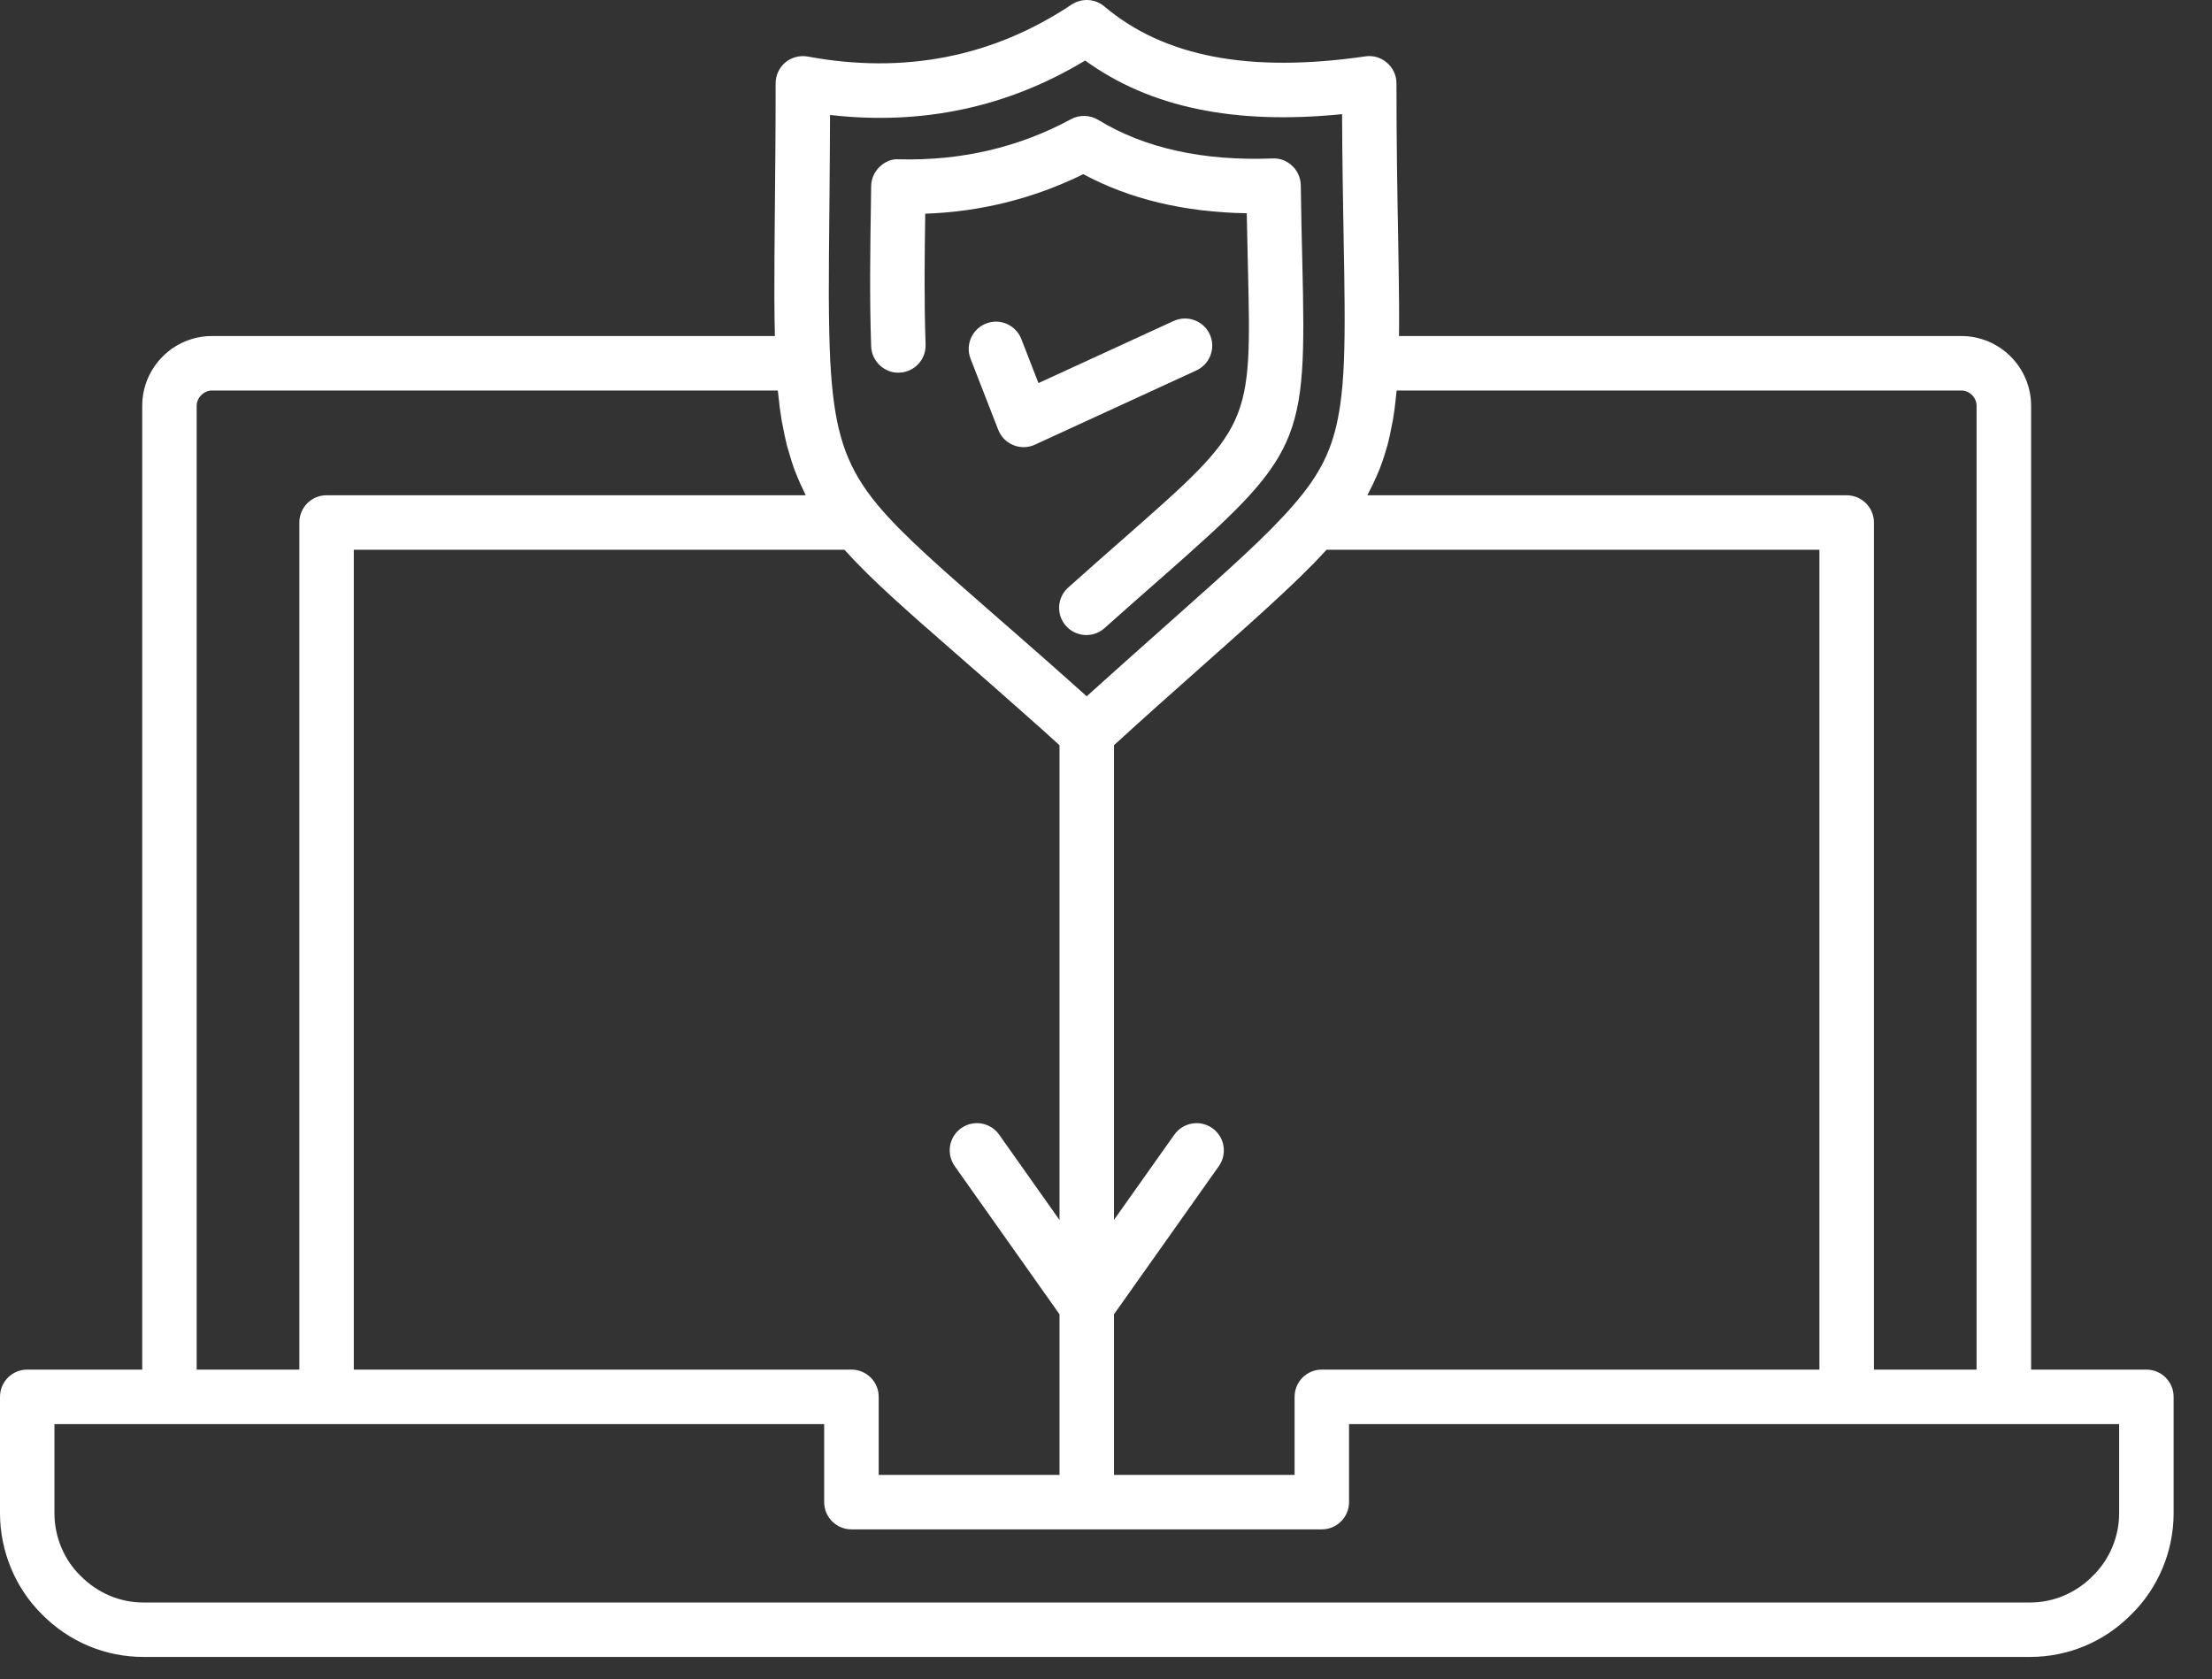
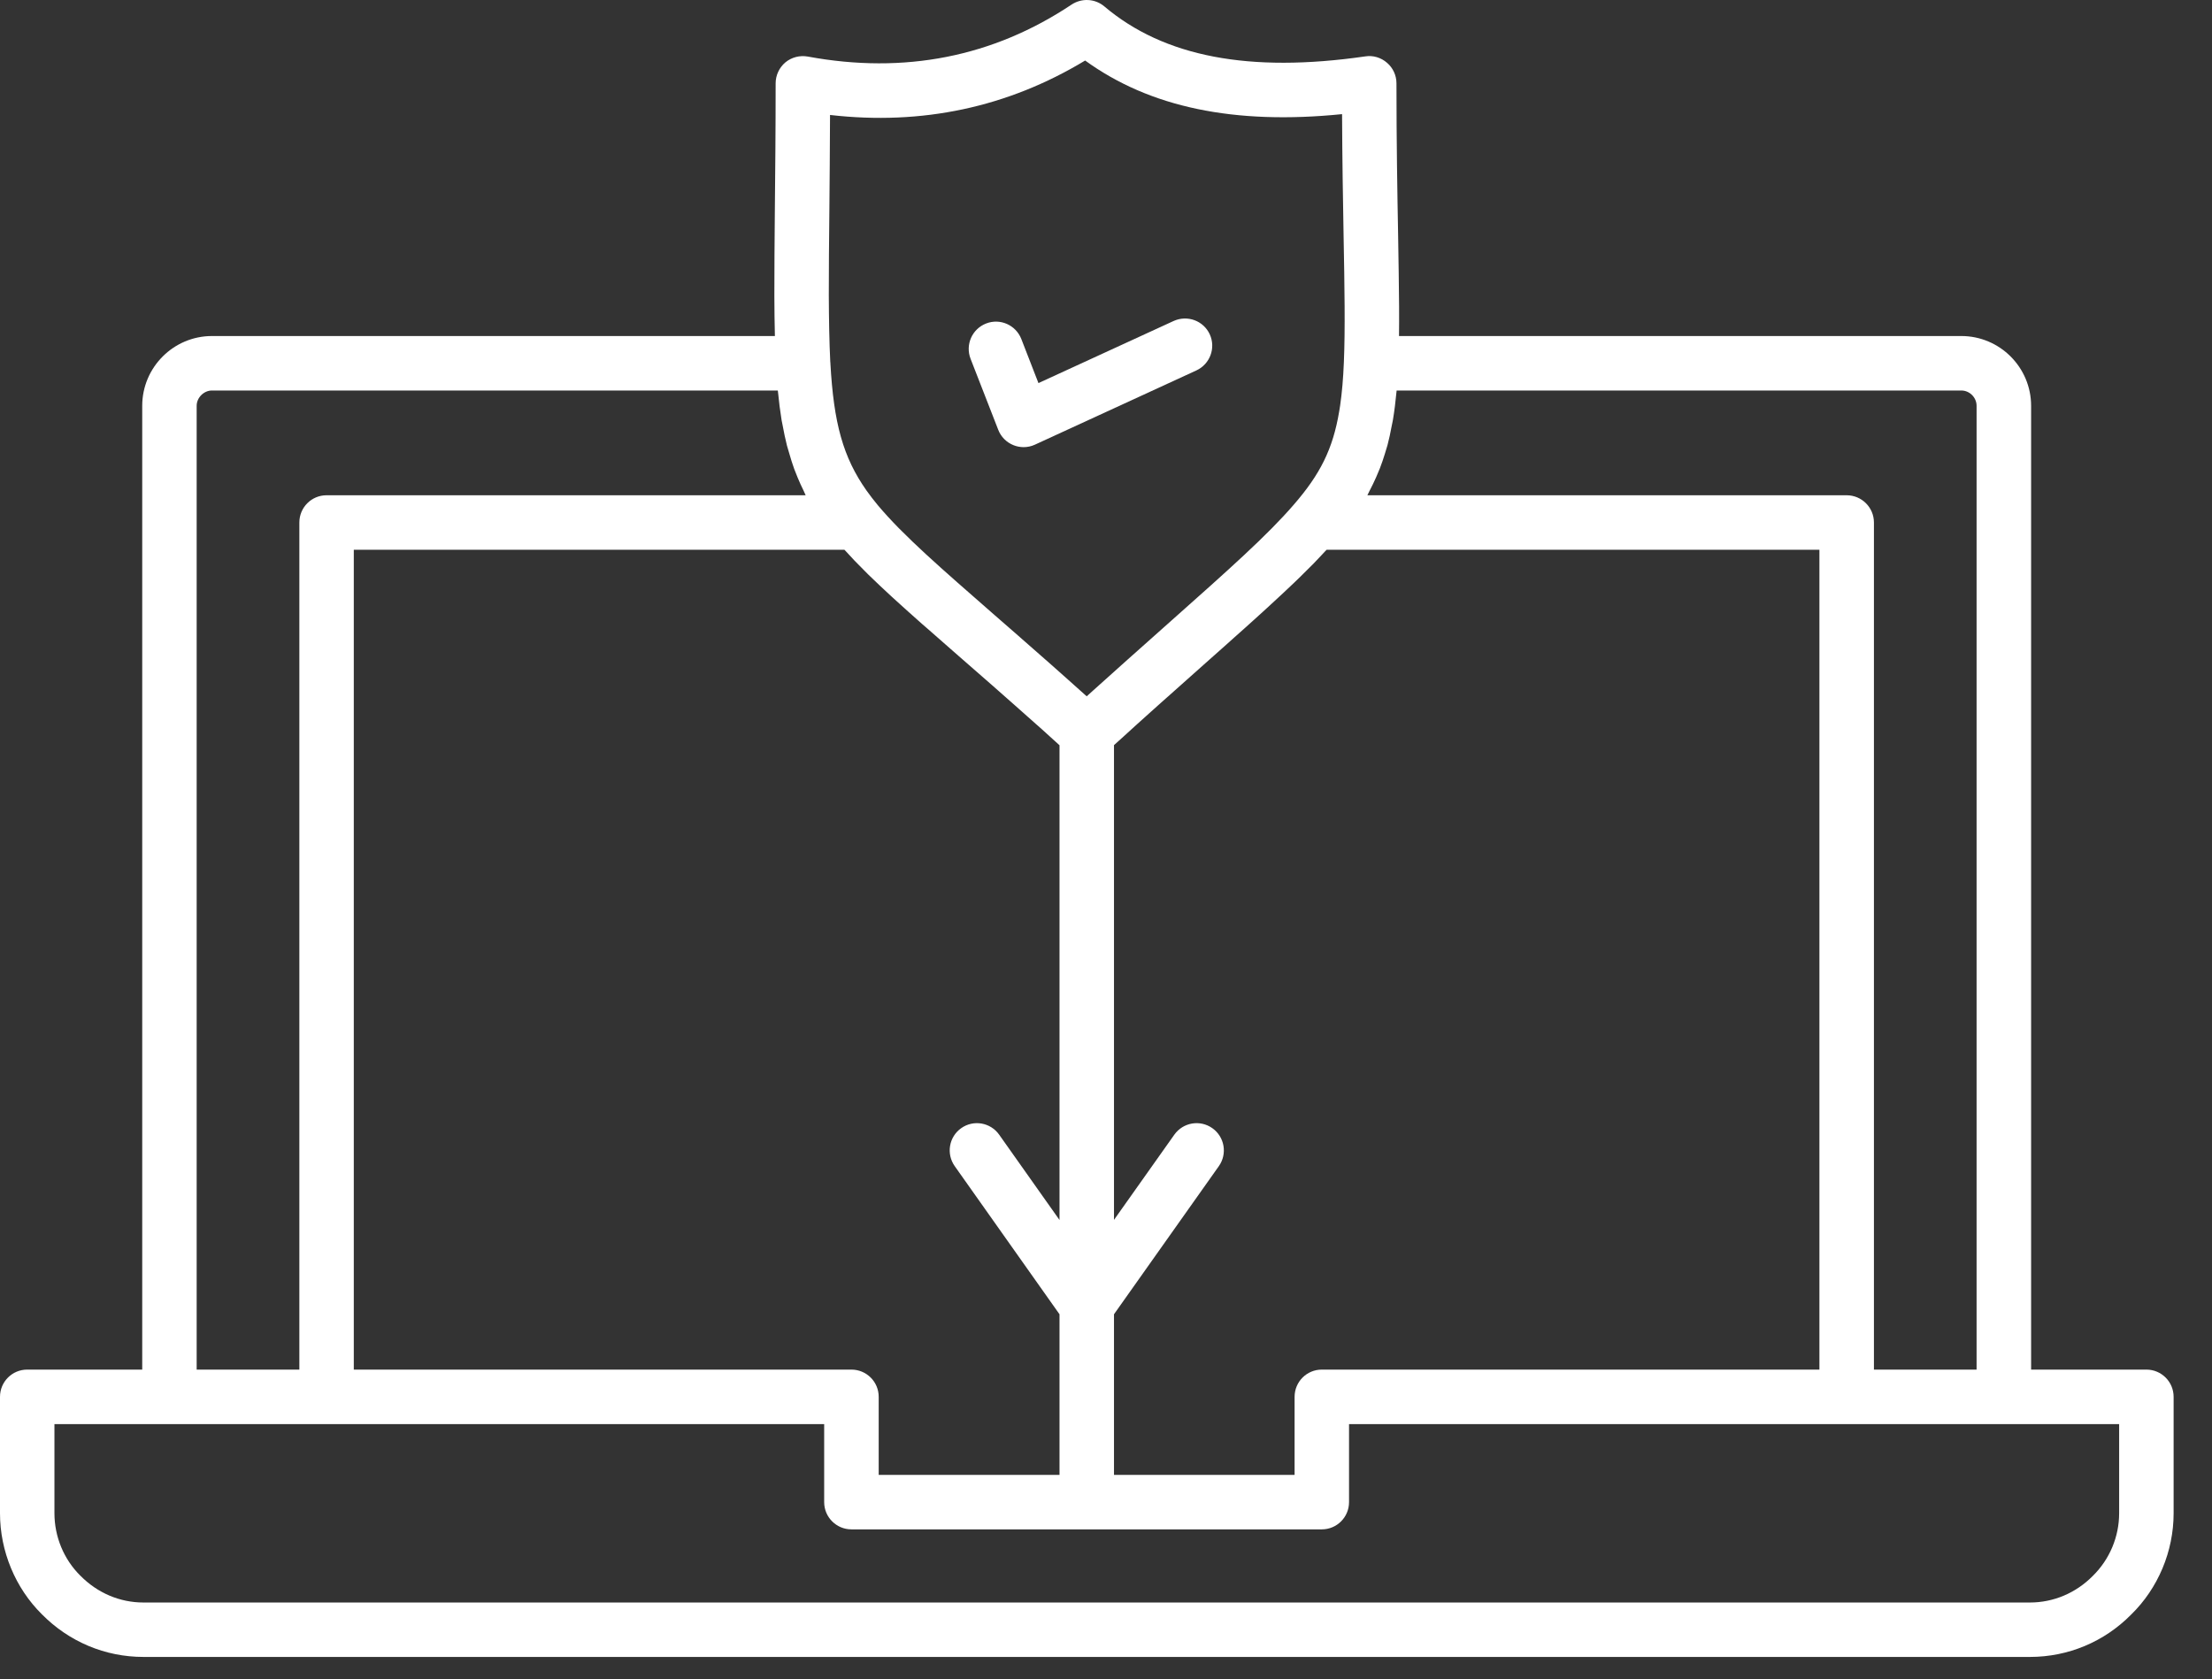
<svg xmlns="http://www.w3.org/2000/svg" width="54" height="41" viewBox="0 0 54 41" fill="none">
  <rect x="0" y="0" width="54" height="41" fill="#333333" stroke="none" />
  <path d="M51.733 36.95C51.733 37.523 51.501 38.078 51.088 38.482C50.676 38.898 50.131 39.129 49.555 39.129H3.501C2.925 39.129 2.381 38.898 1.963 38.475C1.56 38.079 1.329 37.523 1.329 36.95V34.773H4.137H7.972H20.12V36.678C20.12 37.046 20.419 37.343 20.785 37.343H26.531H32.268C32.636 37.343 32.933 37.046 32.933 36.678V34.773H45.081H48.919H51.733V36.95ZM4.801 9.909C4.801 9.71 4.976 9.535 5.175 9.535H18.988C18.988 9.546 18.991 9.554 18.992 9.565C19.016 9.81 19.045 10.042 19.081 10.262C19.088 10.302 19.097 10.338 19.104 10.377C19.136 10.551 19.171 10.721 19.212 10.882C19.231 10.951 19.252 11.018 19.272 11.086C19.308 11.21 19.345 11.331 19.388 11.449C19.415 11.522 19.444 11.593 19.473 11.663C19.517 11.77 19.565 11.875 19.616 11.978C19.635 12.015 19.648 12.055 19.668 12.093H7.972C7.605 12.093 7.308 12.39 7.308 12.758V33.442H4.801V9.909ZM20.263 2.807C22.509 3.065 24.599 2.621 26.491 1.478C28.068 2.622 30.131 3.053 32.763 2.787C32.768 3.918 32.785 4.897 32.8 5.753C32.807 6.071 32.812 6.373 32.816 6.658C32.82 6.945 32.824 7.215 32.825 7.471C32.828 7.983 32.824 8.437 32.807 8.842C32.791 9.241 32.761 9.589 32.716 9.901C32.709 9.95 32.7 9.997 32.693 10.043C32.539 10.97 32.223 11.587 31.584 12.323C30.943 13.067 29.996 13.91 28.561 15.185C28.327 15.393 28.076 15.615 27.819 15.846C27.719 15.934 27.624 16.019 27.521 16.111C27.249 16.354 26.964 16.61 26.665 16.879C26.617 16.922 26.577 16.959 26.529 17.002C26.472 16.951 26.42 16.905 26.364 16.855C26.264 16.766 26.165 16.678 26.069 16.591C25.927 16.466 25.789 16.343 25.655 16.223C25.58 16.158 25.505 16.091 25.432 16.027C25.268 15.883 25.112 15.745 24.957 15.61C24.92 15.578 24.881 15.543 24.845 15.511C24.651 15.342 24.463 15.178 24.284 15.022C24.115 14.874 23.952 14.731 23.797 14.595C23.196 14.07 22.7 13.63 22.285 13.233C22.195 13.146 22.109 13.061 22.025 12.978C21.997 12.95 21.965 12.919 21.937 12.891C21.748 12.698 21.579 12.514 21.428 12.334C21.329 12.215 21.24 12.098 21.156 11.981C20.58 11.165 20.353 10.334 20.272 8.874C20.272 8.873 20.273 8.871 20.273 8.87C20.273 8.867 20.272 8.865 20.272 8.862C20.271 8.853 20.271 8.845 20.269 8.835C20.245 8.361 20.236 7.819 20.233 7.202C20.232 6.586 20.239 5.895 20.247 5.123C20.253 4.429 20.26 3.661 20.263 2.807ZM21.451 36.013V34.107C21.451 33.739 21.153 33.442 20.785 33.442H8.637V13.423H20.613C20.62 13.431 20.628 13.439 20.636 13.446C20.78 13.607 20.937 13.77 21.107 13.938C21.135 13.966 21.164 13.995 21.193 14.025C21.364 14.191 21.548 14.366 21.745 14.547C21.78 14.579 21.817 14.613 21.852 14.645C22.056 14.83 22.272 15.025 22.507 15.233C22.549 15.269 22.596 15.31 22.639 15.347C22.88 15.559 23.133 15.781 23.409 16.023C23.664 16.245 23.939 16.485 24.224 16.735C24.345 16.842 24.467 16.947 24.593 17.061C24.655 17.114 24.719 17.171 24.78 17.226C24.947 17.373 25.115 17.522 25.289 17.678C25.336 17.721 25.387 17.765 25.435 17.807C25.575 17.933 25.72 18.065 25.865 18.197V21.754V29.789L24.392 27.706C24.18 27.406 23.765 27.334 23.465 27.547C23.165 27.759 23.095 28.174 23.307 28.474L25.865 32.091V36.013H21.451ZM32.268 33.442C31.901 33.442 31.604 33.739 31.604 34.107V36.013H27.195V32.091L29.755 28.474C29.967 28.174 29.896 27.759 29.596 27.547C29.296 27.334 28.881 27.406 28.668 27.706L27.195 29.786V21.754V18.194C27.276 18.121 27.357 18.047 27.436 17.977C27.545 17.878 27.655 17.778 27.76 17.682C27.856 17.597 27.947 17.515 28.039 17.431C28.152 17.33 28.268 17.227 28.376 17.129C28.439 17.074 28.497 17.021 28.559 16.967C28.869 16.689 29.167 16.425 29.444 16.178C29.615 16.026 29.779 15.881 29.936 15.741C30.007 15.678 30.072 15.619 30.14 15.558C30.227 15.481 30.315 15.402 30.397 15.329C30.468 15.265 30.535 15.205 30.603 15.143C30.681 15.073 30.759 15.002 30.833 14.935C30.896 14.878 30.956 14.822 31.016 14.767C31.088 14.702 31.16 14.635 31.228 14.571C31.287 14.518 31.343 14.465 31.397 14.413C31.464 14.351 31.528 14.29 31.591 14.23C31.643 14.181 31.695 14.13 31.744 14.082C31.805 14.022 31.865 13.962 31.924 13.903C31.969 13.858 32.015 13.813 32.059 13.769C32.119 13.707 32.176 13.646 32.233 13.586C32.271 13.546 32.308 13.506 32.344 13.467C32.357 13.453 32.373 13.438 32.387 13.423H44.416V33.442H32.268ZM48.253 9.909V33.442H45.747V12.758C45.747 12.39 45.448 12.093 45.081 12.093H33.381C33.403 12.054 33.417 12.014 33.439 11.975C33.495 11.869 33.548 11.758 33.597 11.647C33.628 11.579 33.657 11.509 33.685 11.438C33.731 11.321 33.771 11.199 33.809 11.077C33.829 11.007 33.853 10.939 33.872 10.869C33.912 10.719 33.945 10.561 33.975 10.398C33.984 10.349 33.997 10.302 34.005 10.25C34.041 10.034 34.069 9.805 34.092 9.562C34.092 9.553 34.095 9.545 34.095 9.535H47.88C48.083 9.535 48.253 9.706 48.253 9.909ZM52.399 33.442H49.584V9.909C49.584 8.97 48.82 8.205 47.88 8.205H34.153C34.156 7.975 34.156 7.735 34.155 7.481C34.152 6.957 34.141 6.377 34.131 5.729C34.112 4.697 34.091 3.483 34.091 2.035C34.091 1.842 34.007 1.658 33.86 1.533C33.715 1.406 33.52 1.346 33.329 1.377C30.501 1.786 28.416 1.389 26.96 0.157C26.733 -0.035 26.408 -0.051 26.161 0.111C24.245 1.39 22.077 1.817 19.72 1.381C19.525 1.346 19.325 1.398 19.173 1.523C19.023 1.65 18.935 1.838 18.935 2.035C18.935 3.199 18.925 4.215 18.916 5.111C18.913 5.503 18.909 5.874 18.907 6.226C18.905 6.578 18.904 6.91 18.904 7.225C18.905 7.575 18.909 7.898 18.917 8.205H5.175C4.236 8.205 3.472 8.97 3.472 9.909V33.442H0.664C0.297 33.442 0 33.739 0 34.107V36.95C0 37.875 0.375 38.777 1.023 39.417C1.687 40.089 2.568 40.458 3.501 40.458H49.555C50.489 40.458 51.369 40.089 52.025 39.425C52.685 38.781 53.063 37.879 53.063 36.95V34.107C53.063 33.739 52.765 33.442 52.399 33.442Z" fill="white" />
-   <path d="M21.955 9.099C22.322 9.086 22.61 8.778 22.596 8.411C22.559 7.361 22.571 6.275 22.587 5.218C23.943 5.171 25.238 4.847 26.446 4.253C27.579 4.863 28.918 5.183 30.436 5.207C30.445 5.659 30.454 6.074 30.463 6.454C30.558 10.399 30.558 10.399 27.424 13.155C27.024 13.506 26.576 13.899 26.078 14.346C25.803 14.59 25.779 15.011 26.024 15.284C26.155 15.431 26.338 15.506 26.52 15.506C26.678 15.506 26.837 15.451 26.963 15.338C27.46 14.894 27.904 14.503 28.302 14.154C31.8 11.078 31.899 10.861 31.793 6.422C31.779 5.867 31.765 5.241 31.755 4.525C31.753 4.345 31.678 4.174 31.547 4.051C31.418 3.927 31.247 3.858 31.063 3.869C29.378 3.934 27.942 3.621 26.81 2.927C26.607 2.805 26.354 2.798 26.146 2.91C24.857 3.609 23.442 3.927 21.954 3.89C21.775 3.871 21.602 3.95 21.473 4.073C21.345 4.195 21.27 4.366 21.267 4.543L21.262 4.914C21.244 6.077 21.226 7.281 21.267 8.458C21.28 8.825 21.598 9.118 21.955 9.099Z" fill="white" />
  <path d="M29.533 8.163C29.379 7.83 28.986 7.685 28.65 7.838L25.351 9.354L24.933 8.278C24.799 7.935 24.413 7.765 24.073 7.899C23.73 8.033 23.561 8.418 23.694 8.761L24.369 10.494C24.435 10.665 24.57 10.801 24.739 10.869C24.819 10.902 24.905 10.918 24.989 10.918C25.083 10.918 25.178 10.898 25.266 10.857L29.206 9.045C29.539 8.891 29.686 8.497 29.533 8.163Z" fill="white" />
</svg>